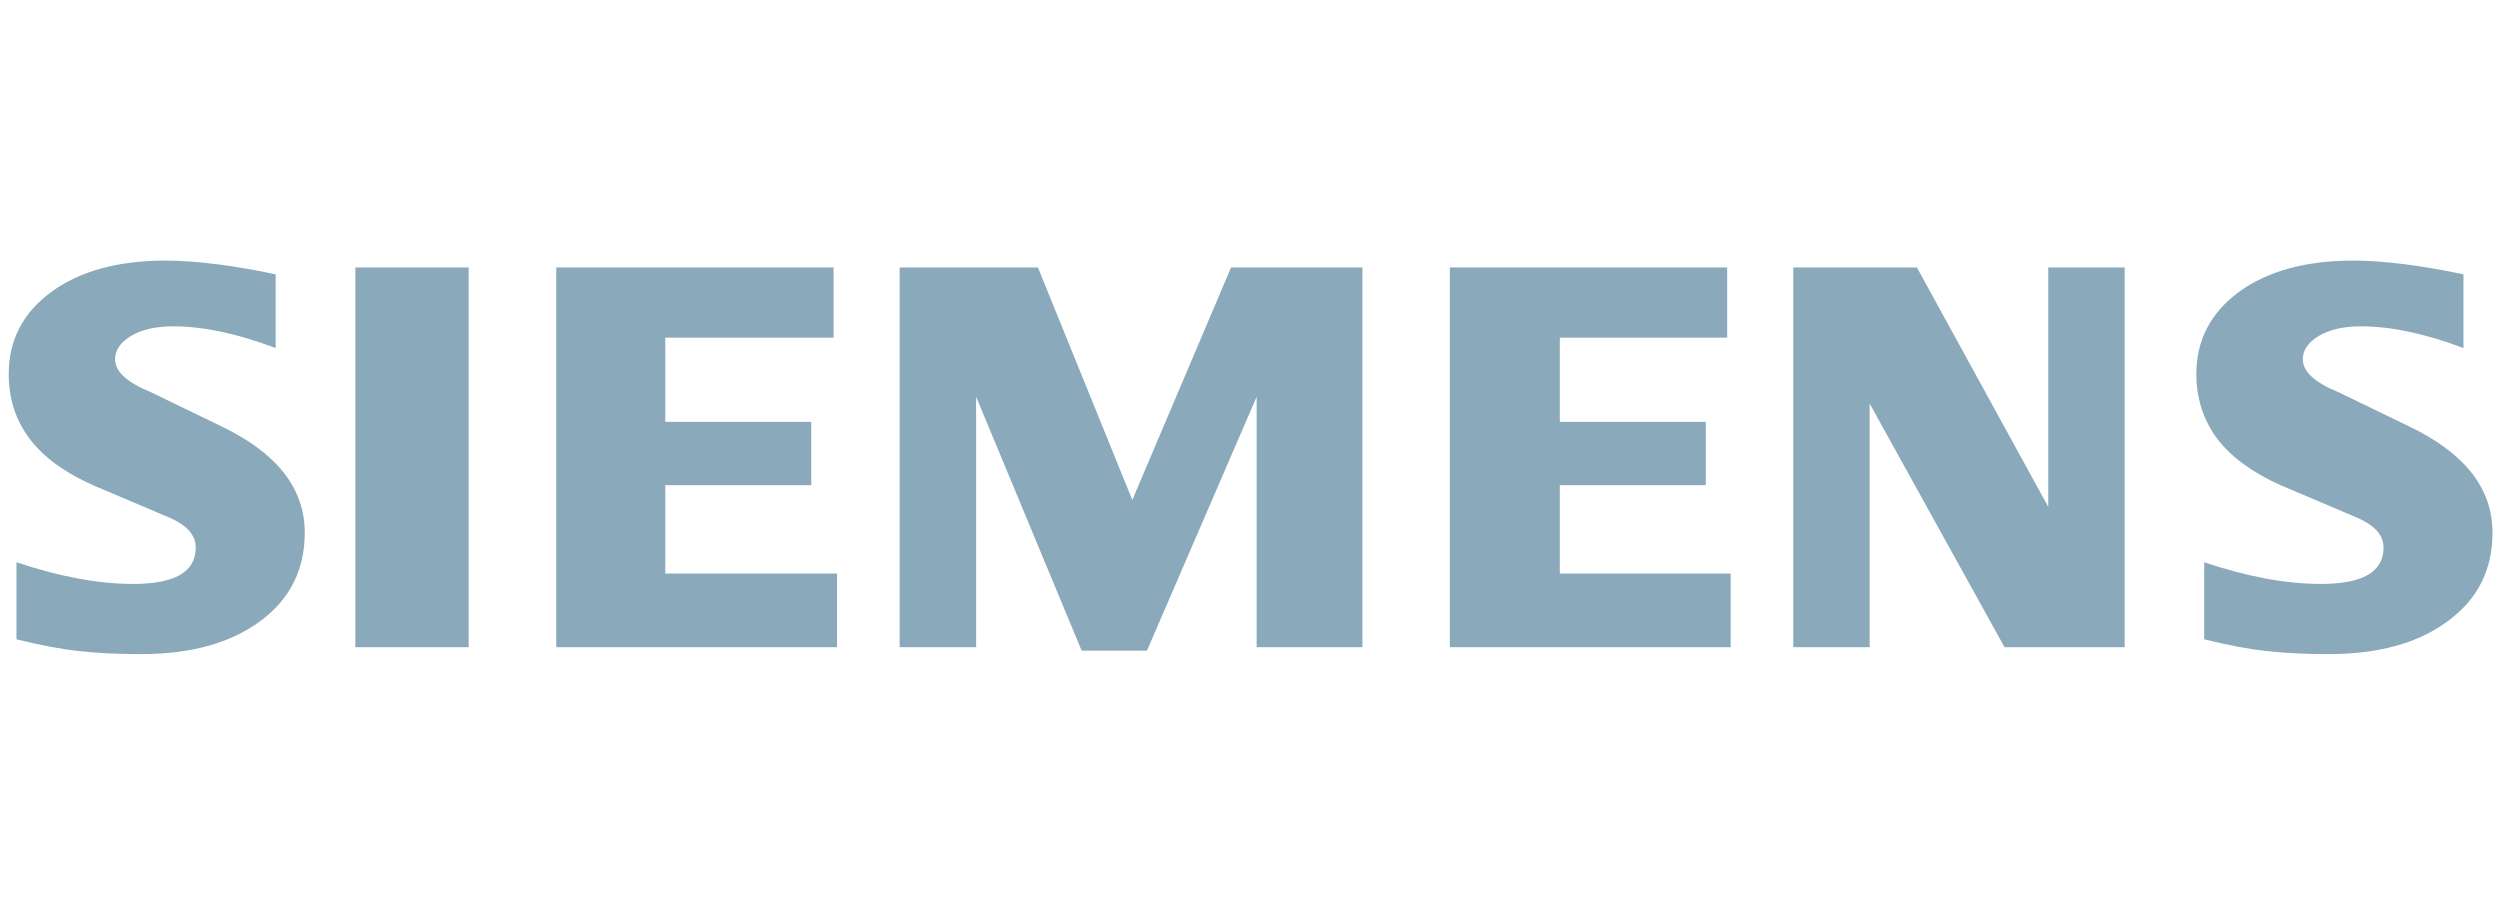
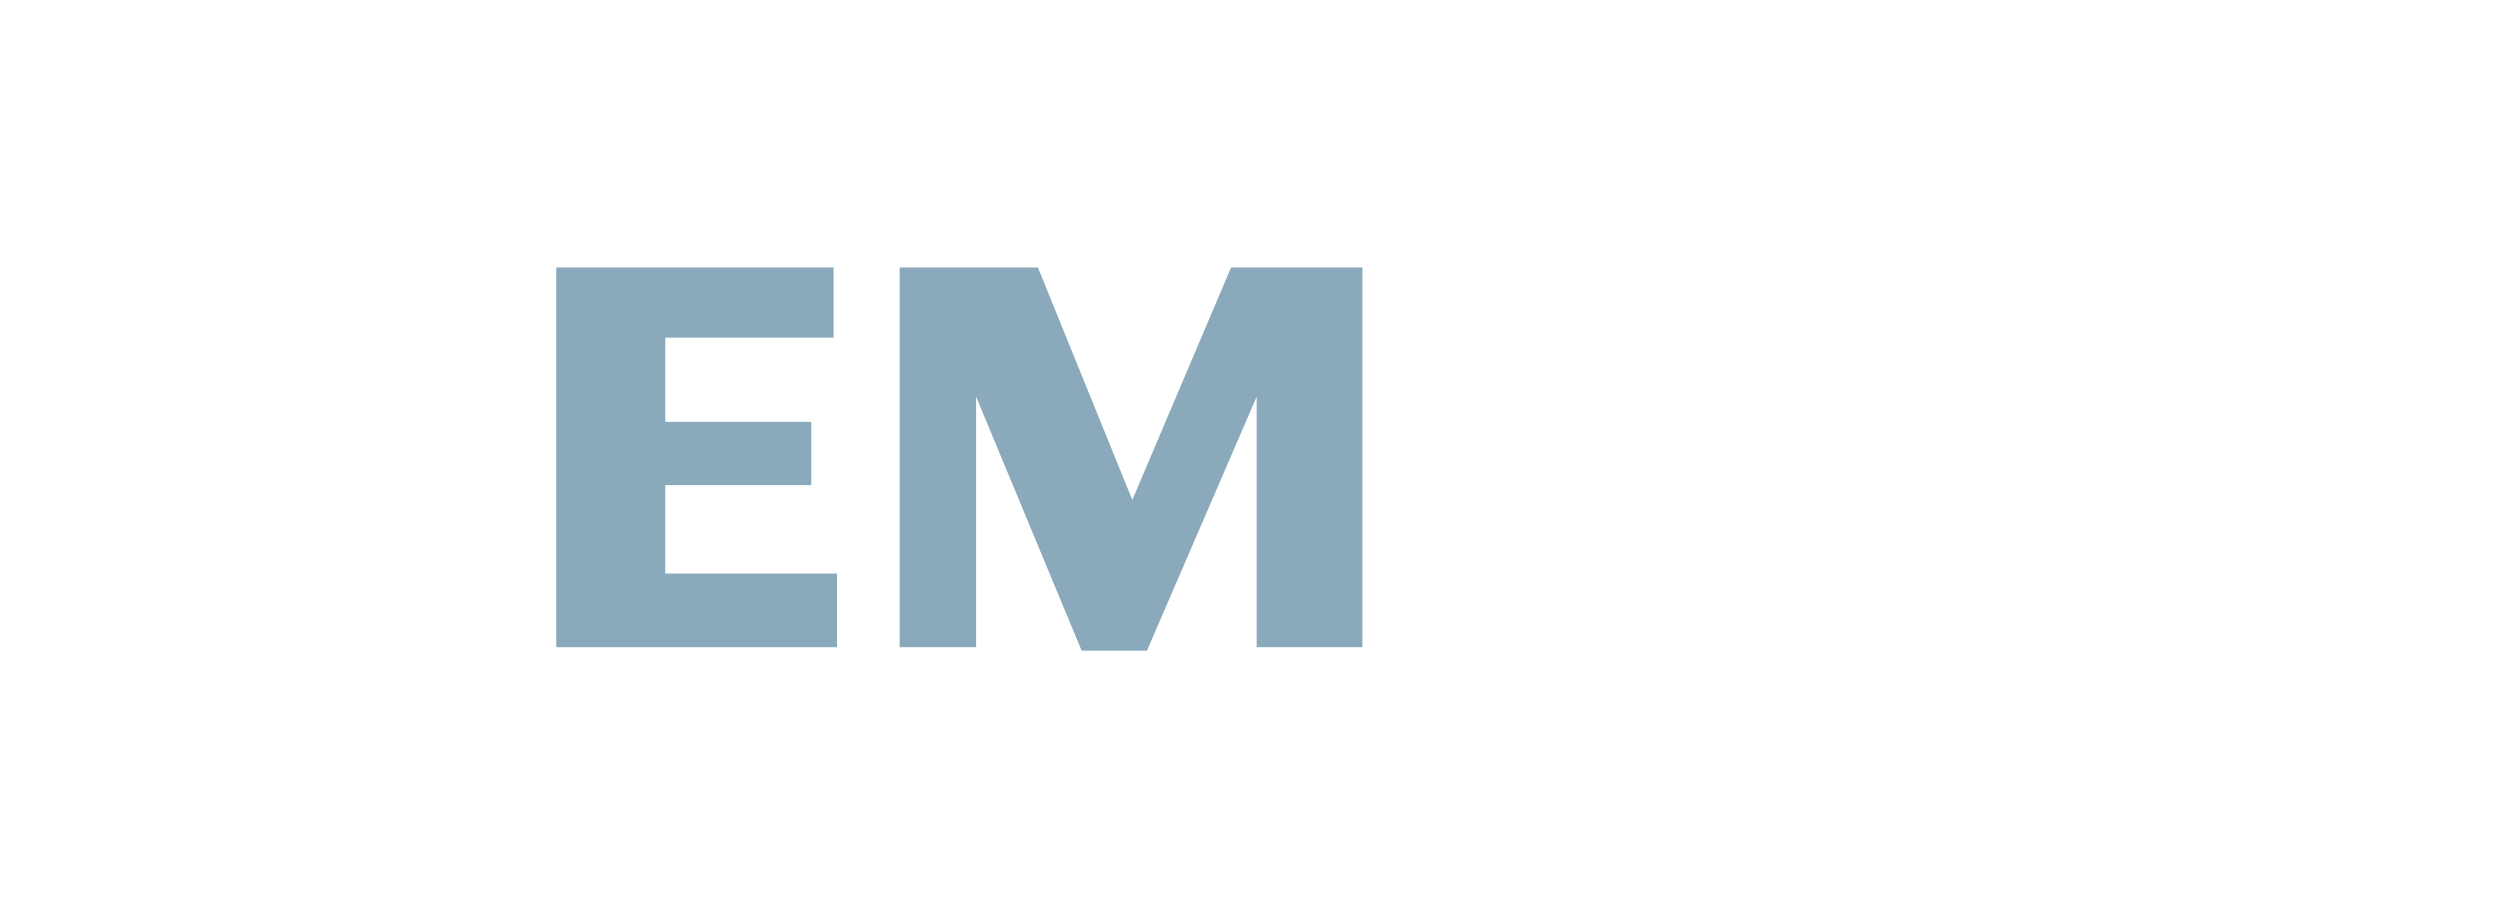
<svg xmlns="http://www.w3.org/2000/svg" width="136px" height="50px" viewBox="0 0 136 50" version="1.1">
  <title>logos</title>
  <desc>Created with Sketch.</desc>
  <g id="Page-1" stroke="none" stroke-width="1" fill="none" fill-rule="evenodd">
    <g id="logos" transform="translate(-1838, -118)" fill="#8AAABB">
      <g id="siemens" transform="translate(1838, 132)">
-         <path d="M134.012,0.926 L134.012,4.933 C131.928,4.149 130.072,3.753 128.447,3.753 C127.485,3.753 126.719,3.931 126.143,4.274 C125.566,4.62 125.272,5.046 125.272,5.548 C125.272,6.217 125.923,6.811 127.232,7.344 L131.016,9.177 C134.075,10.629 135.592,12.558 135.592,14.98 C135.592,16.994 134.788,18.6 133.163,19.789 C131.551,20.989 129.38,21.584 126.677,21.584 C125.43,21.584 124.31,21.531 123.315,21.418 C122.321,21.312 121.177,21.093 119.909,20.779 L119.909,16.586 C122.234,17.369 124.352,17.766 126.258,17.766 C128.533,17.766 129.665,17.109 129.665,15.784 C129.665,15.125 129.201,14.592 128.26,14.175 L124.058,12.392 C122.508,11.694 121.355,10.848 120.601,9.846 C119.859,8.834 119.481,7.675 119.481,6.35 C119.481,4.495 120.265,3.002 121.816,1.866 C123.378,0.739 125.451,0.175 128.028,0.175 C128.866,0.175 129.831,0.248 130.9,0.385 C131.978,0.529 133.015,0.707 134.012,0.926 Z" id="Shape" />
-         <path d="M14.996,0.926 L14.996,4.933 C12.911,4.149 11.058,3.753 9.434,3.753 C8.468,3.753 7.705,3.931 7.129,4.274 C6.553,4.62 6.259,5.046 6.259,5.548 C6.259,6.217 6.918,6.811 8.228,7.344 L12.011,9.177 C15.058,10.629 16.579,12.558 16.579,14.98 C16.579,16.994 15.771,18.6 14.159,19.789 C12.534,20.989 10.375,21.584 7.664,21.584 C6.416,21.584 5.294,21.531 4.299,21.418 C3.304,21.312 2.173,21.093 0.896,20.779 L0.896,16.586 C3.23,17.369 5.347,17.766 7.242,17.766 C9.517,17.766 10.648,17.109 10.648,15.784 C10.648,15.125 10.188,14.592 9.255,14.175 L5.053,12.392 C3.491,11.694 2.339,10.848 1.596,9.846 C0.842,8.834 0.474,7.675 0.474,6.35 C0.474,4.495 1.252,3.002 2.811,1.866 C4.361,0.739 6.437,0.175 9.015,0.175 C9.861,0.175 10.815,0.248 11.896,0.385 C12.965,0.529 14.001,0.707 14.996,0.926 Z" id="Shape" />
-         <polygon id="Shape" points="19.332 0.55 25.494 0.55 25.494 21.208 19.332 21.208" />
        <polygon id="Shape" points="45.347 0.55 45.347 4.368 36.191 4.368 36.191 8.949 44.132 8.949 44.132 12.392 36.191 12.392 36.191 17.201 45.534 17.201 45.534 21.208 30.261 21.208 30.261 0.55" />
        <polygon id="Shape" points="74.115 0.55 74.115 21.208 68.362 21.208 68.362 7.583 62.394 21.397 58.842 21.397 53.101 7.583 53.101 21.208 48.941 21.208 48.941 0.55 56.463 0.55 61.598 13.196 66.97 0.55" />
-         <polygon id="Shape" points="93.959 0.55 93.959 4.368 84.854 4.368 84.854 8.949 92.795 8.949 92.795 12.392 84.854 12.392 84.854 17.201 94.147 17.201 94.147 21.208 78.873 21.208 78.873 0.55" />
-         <polygon id="Shape" points="115.582 0.55 115.582 21.208 109.046 21.208 101.711 7.959 101.711 21.208 97.553 21.208 97.553 0.55 104.28 0.55 111.425 13.572 111.425 0.55" />
      </g>
    </g>
  </g>
</svg>